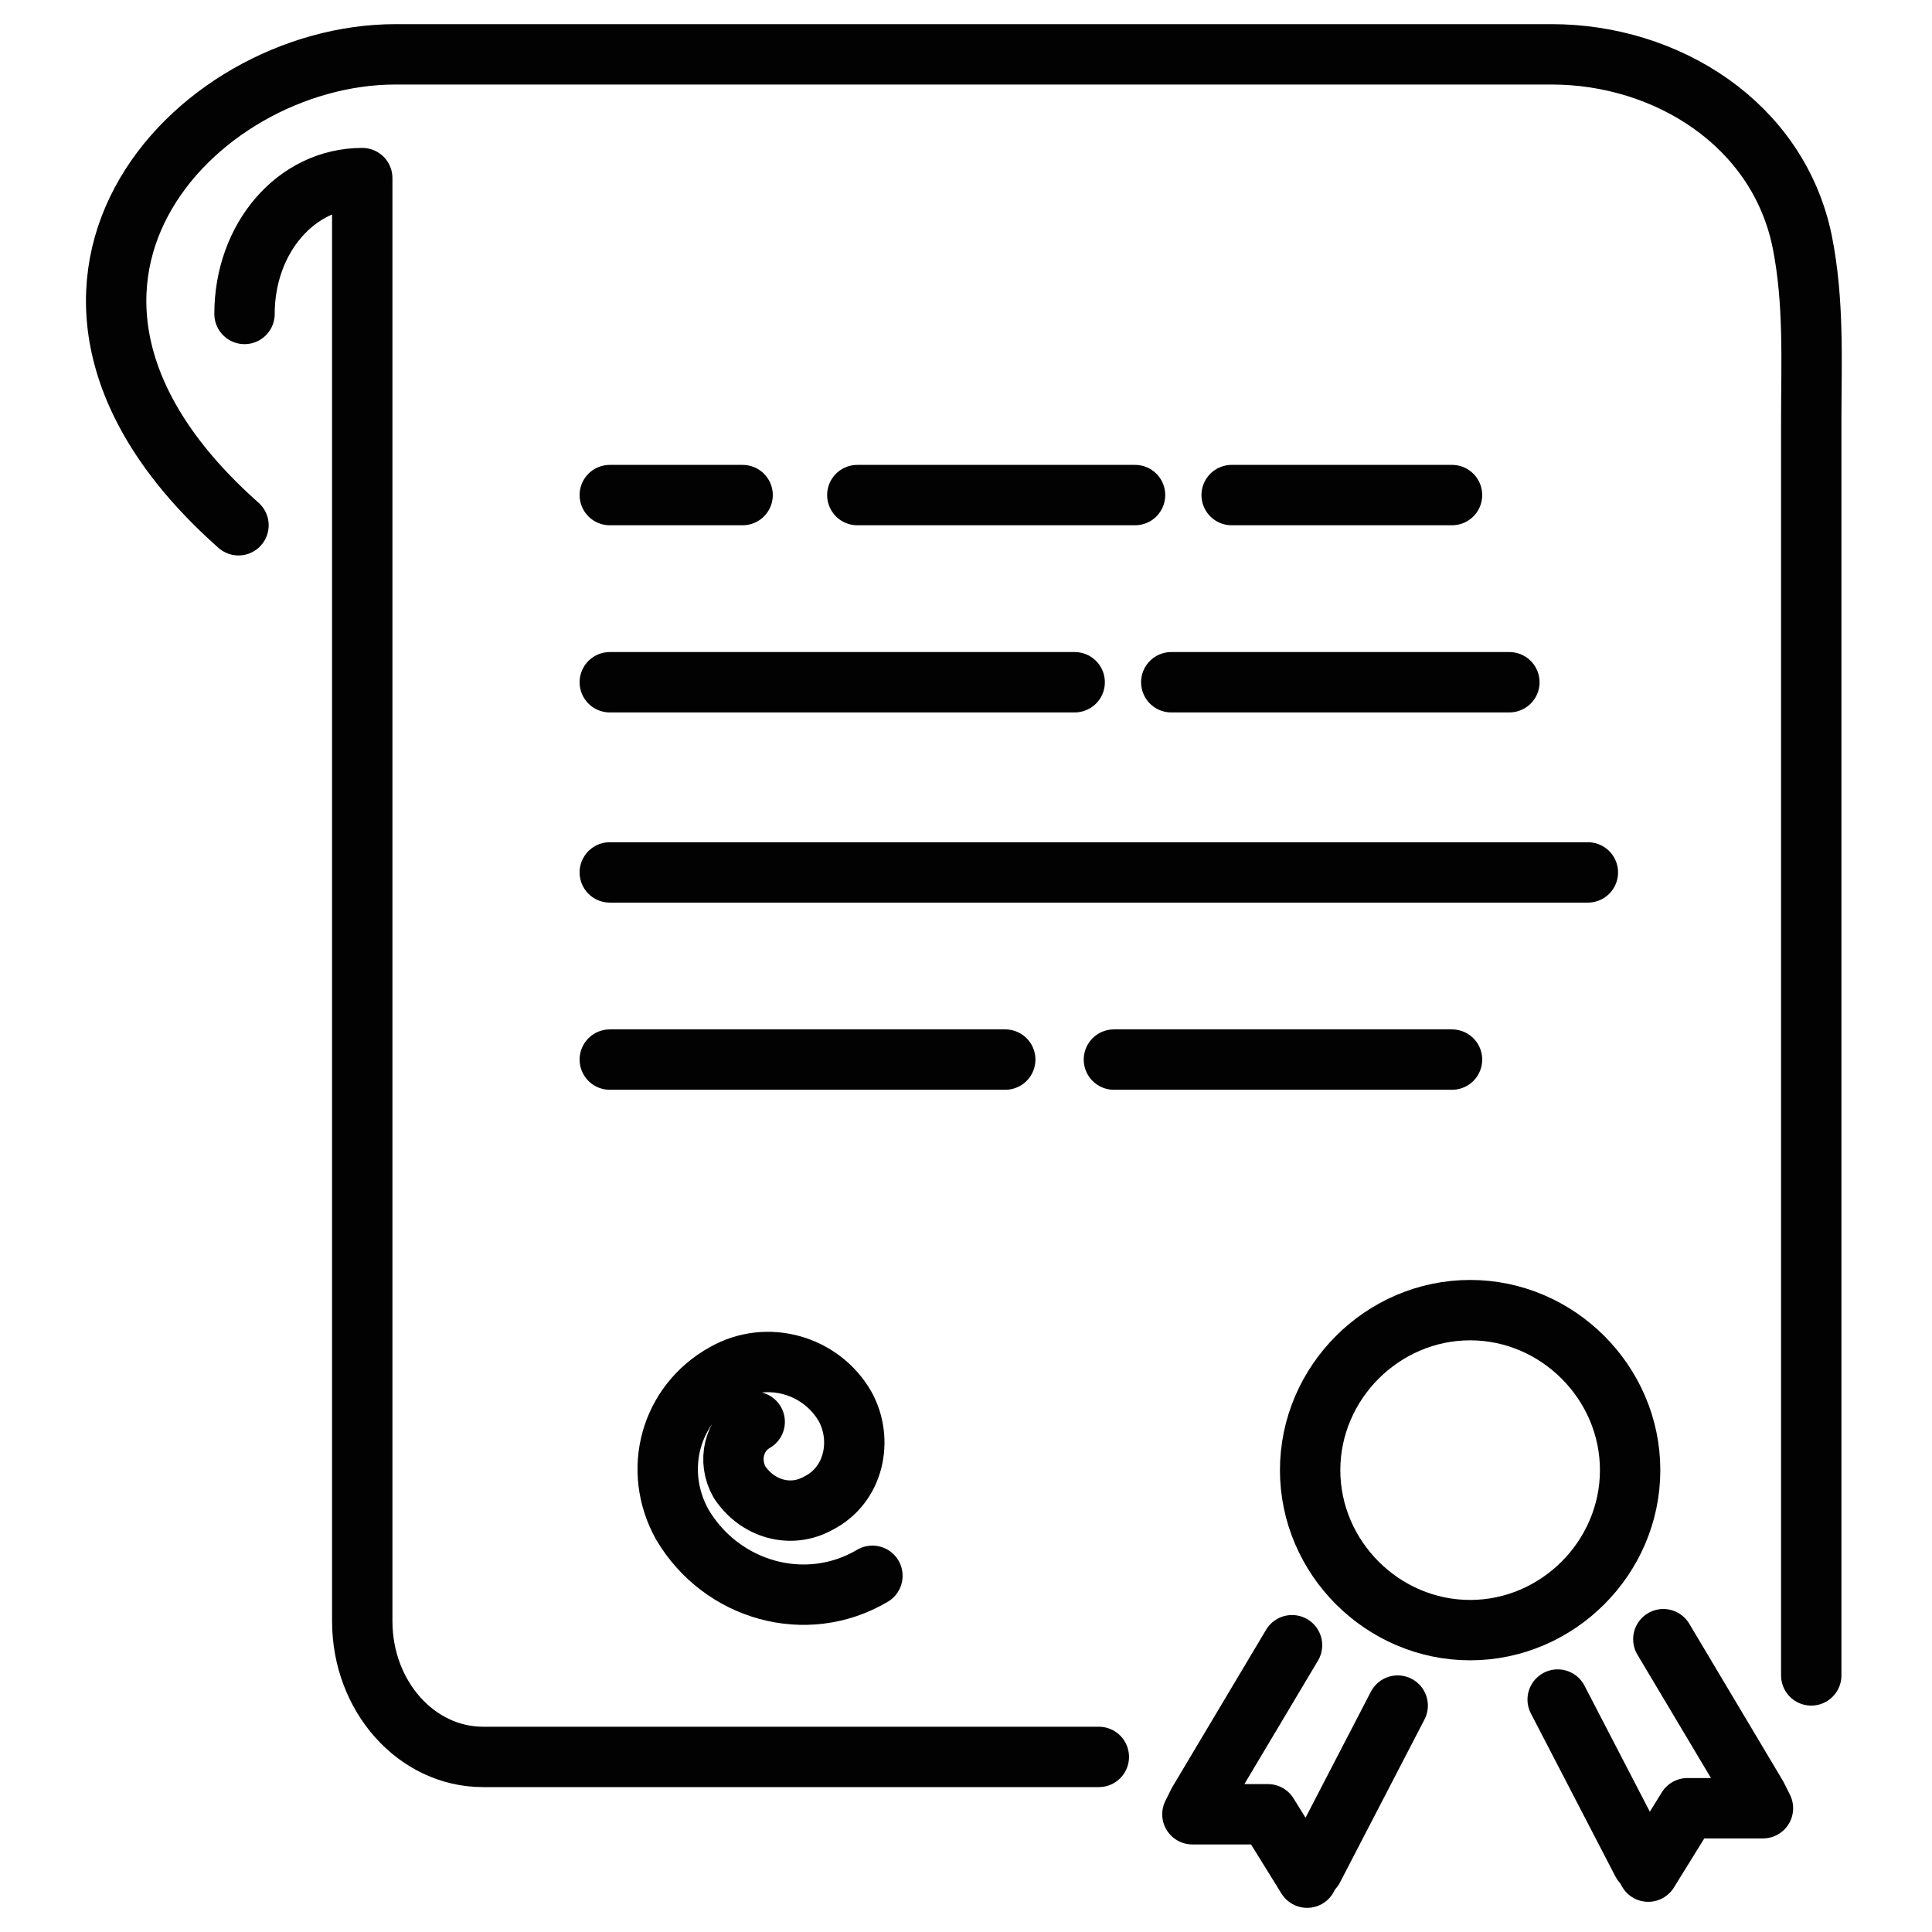
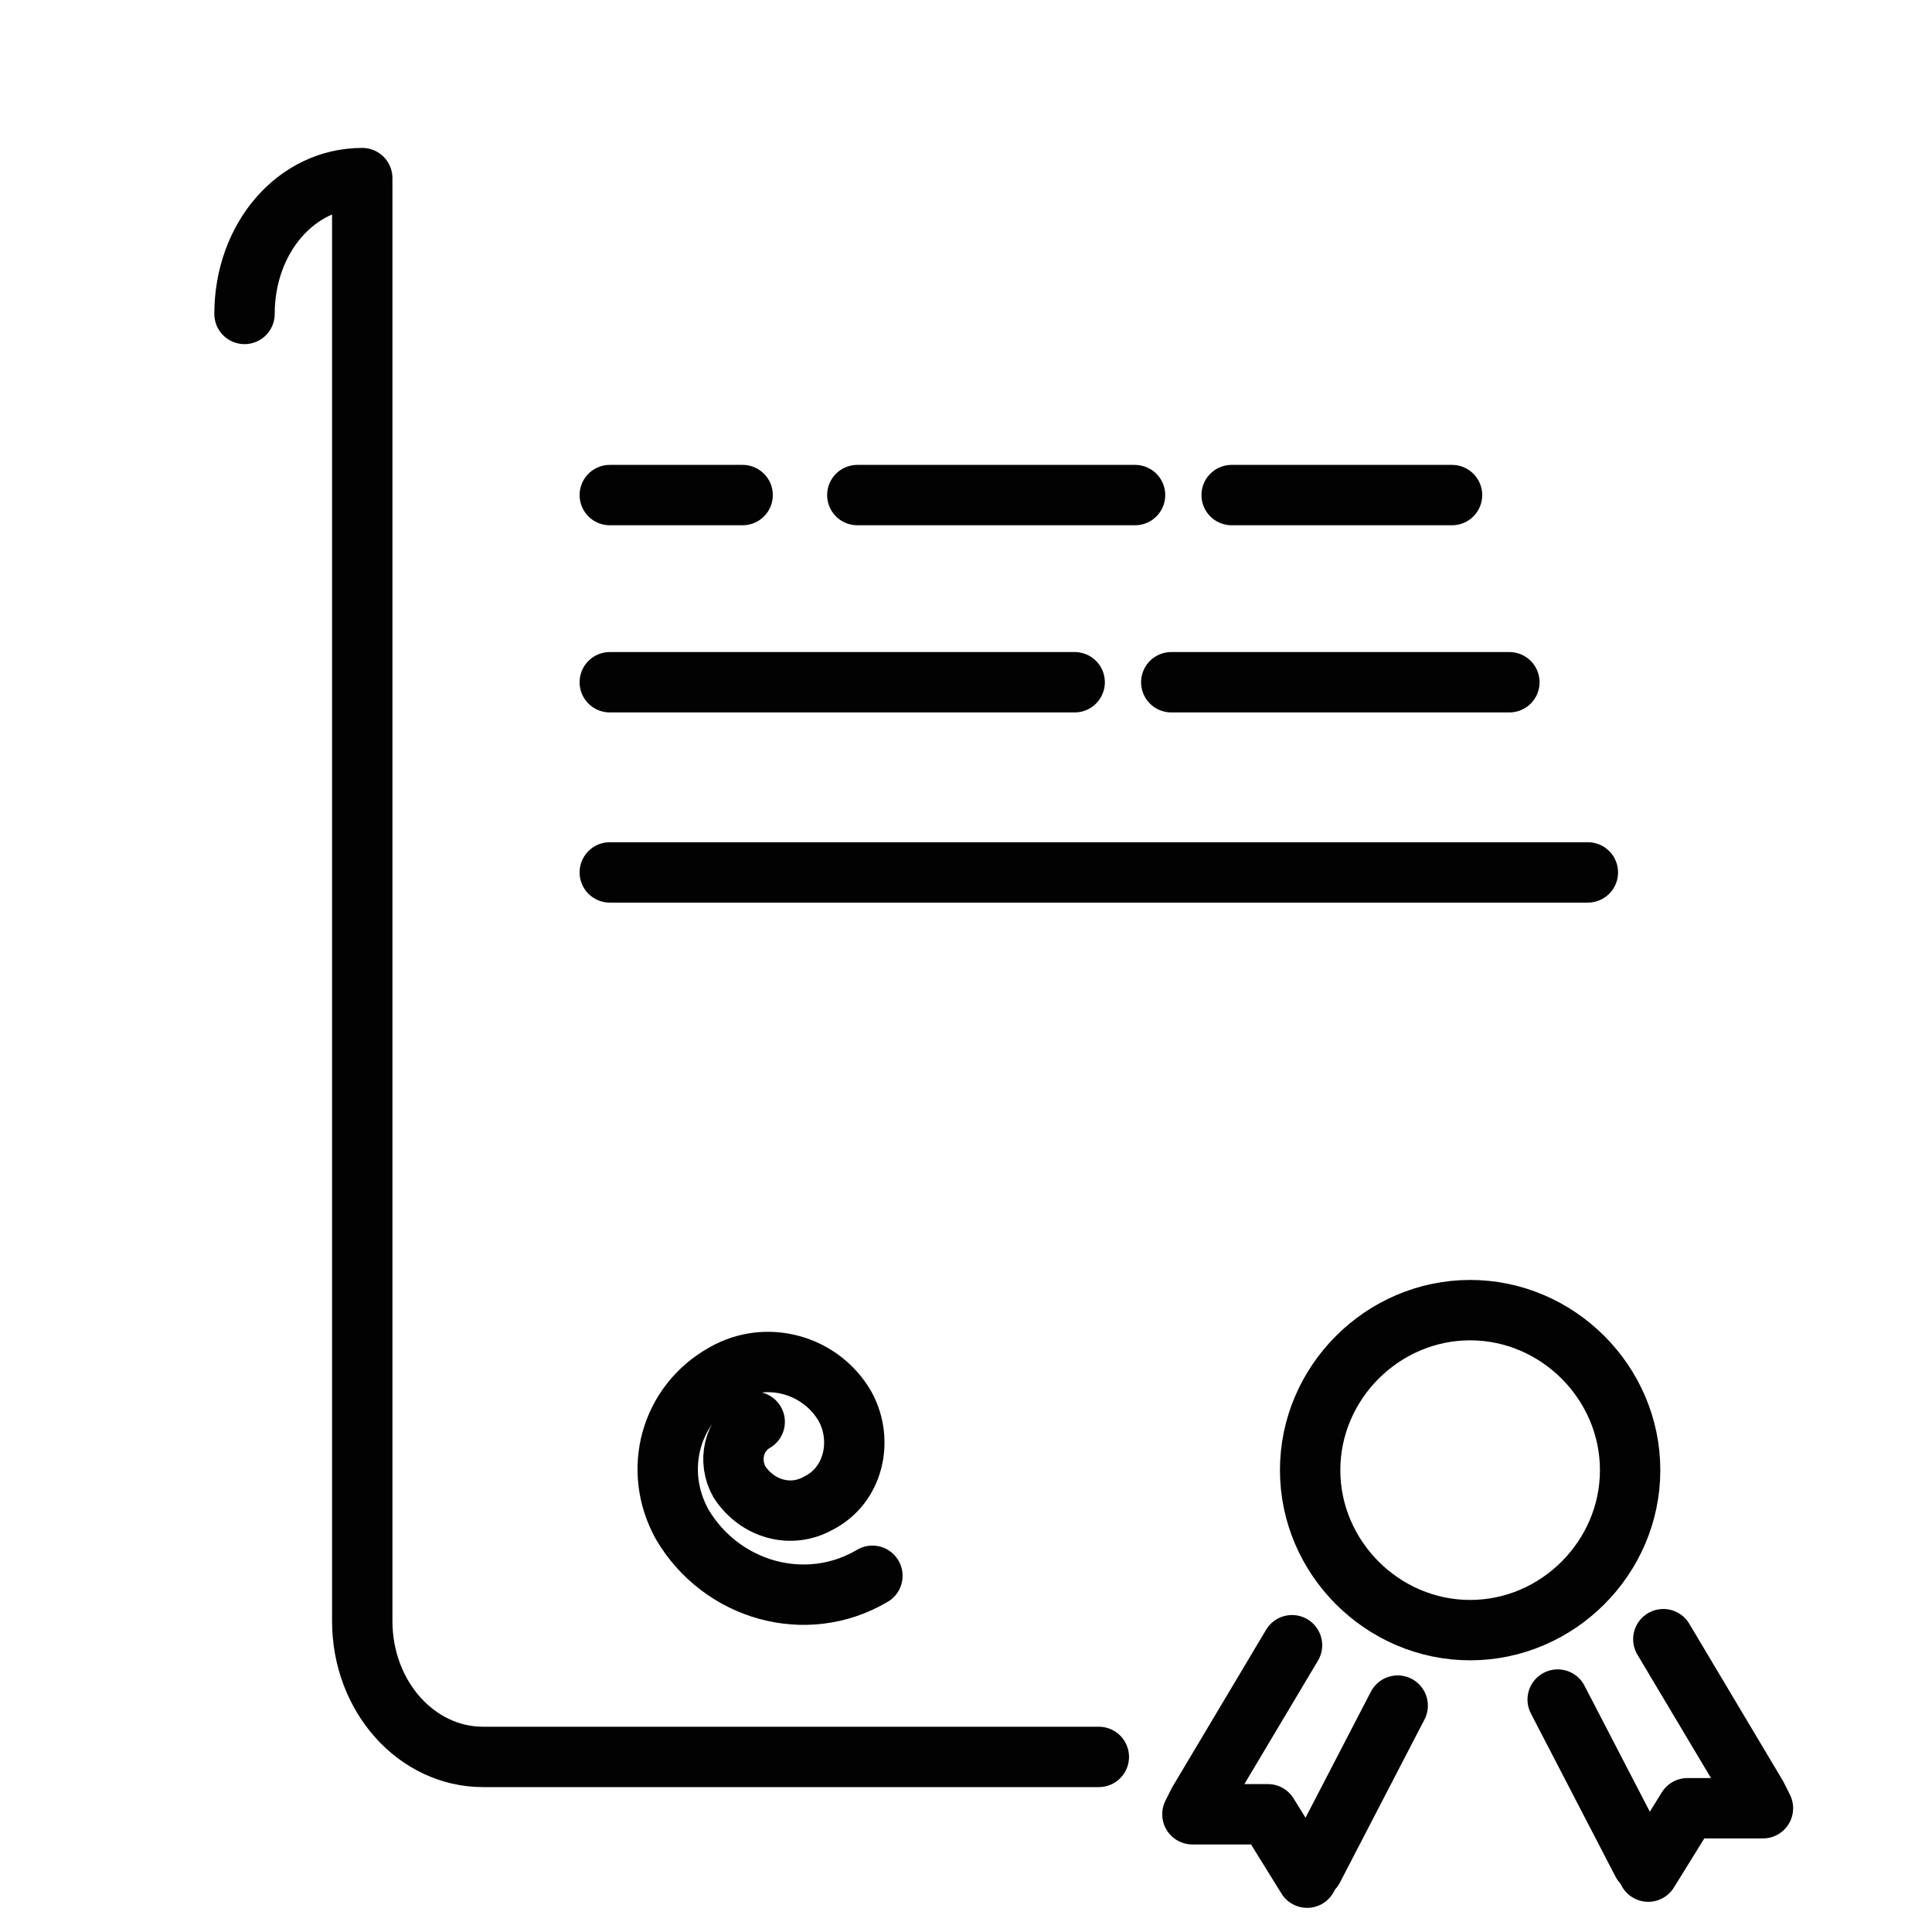
<svg xmlns="http://www.w3.org/2000/svg" version="1.1" id="å_x9C__x96_å_xB1__xA4__x5F_2" x="0px" y="0px" viewBox="0 0 64 64" style="enable-background:new 0 0 64 64;" xml:space="preserve">
  <style type="text/css">
	.st0{fill:none;stroke:#020202;stroke-width:2;stroke-linecap:round;stroke-linejoin:round;stroke-miterlimit:10;}
	.st1{fill:none;stroke:#212121;stroke-miterlimit:10;}
	.st2{fill:none;stroke:#323333;stroke-miterlimit:10;}
	.st3{fill:none;stroke:#323333;stroke-linecap:round;stroke-linejoin:round;stroke-miterlimit:10;}
</style>
-   <path class="st0" d="M7.9,17.4C-0.9,9.6,6.4,1.8,13.1,1.8c0.8,0,1.5,0,2.3,0c1.9,0,3.9,0,5.8,0c2.6,0,5.3,0,8,0c2.9,0,5.8,0,8.6,0  c2.6,0,5.3,0,7.9,0c1.9,0,3.8,0,5.7,0c3.8,0,7.5,2.3,8.3,6.2c0.4,2,0.3,4,0.3,5.9c0,0.9,0,1.7,0,2.5c0,2.3,0,4.7,0,7  c0,2.9,0,5.7,0,8.6c0,2.9,0,5.8,0,8.8c0,2.6,0,5.1,0,7.7c0,1.8,0,3.6,0,5.3c0,0.6,0,1.1,0,1.7" />
  <path class="st1" d="M59.8,11.8" />
-   <path class="st2" d="M53.5,1.8" />
  <path class="st0" d="M36.4,58.2H16c-2.2,0-4-2-4-4.5V5.9c-2.2,0-3.9,2-3.9,4.5" />
  <path class="st0" d="M20.2,16.4h4.4" />
  <path class="st0" d="M28.4,16.4h9.2" />
  <path class="st0" d="M40.8,16.4h7.3" />
  <path class="st0" d="M20.2,22.6h15.4" />
  <path class="st0" d="M38.8,22.6H50" />
  <path class="st0" d="M20.2,28.9h32.4" />
-   <path class="st0" d="M20.2,35.1h13.1" />
-   <path class="st0" d="M36.9,35.1h11.2" />
  <path class="st0" d="M43.4,48.7c0-2.9,2.4-5.3,5.3-5.3s5.3,2.4,5.3,5.3s-2.4,5.3-5.3,5.3S43.4,51.6,43.4,48.7" />
  <path class="st3" d="M46.6,57" />
  <path class="st3" d="M42,60.6" />
  <path class="st0" d="M42.8,54.5l-3.1,5.2c0,0-0.1,0.2-0.2,0.4c0,0,0.1,0,0.1,0s2.3,0,2.4,0l1.3,2.1c0,0,0,0,0,0  c0.1-0.2,0.2-0.3,0.2-0.3l2.8-5.4" />
  <path class="st0" d="M55.1,54.3l3.1,5.2c0,0,0.1,0.2,0.2,0.4c0,0-0.1,0-0.1,0s-2.3,0-2.4,0L54.6,62c0,0,0,0,0,0  c-0.1-0.2-0.2-0.3-0.2-0.3l-2.8-5.4" />
  <path class="st0" d="M28.9,52.2c-2.2,1.3-5,0.5-6.3-1.7c-1-1.8-0.4-4,1.4-5c1.4-0.8,3.2-0.3,4,1.1c0.6,1.1,0.3,2.6-0.9,3.2  c-0.9,0.5-2,0.2-2.6-0.7c-0.4-0.7-0.2-1.6,0.5-2" />
</svg>